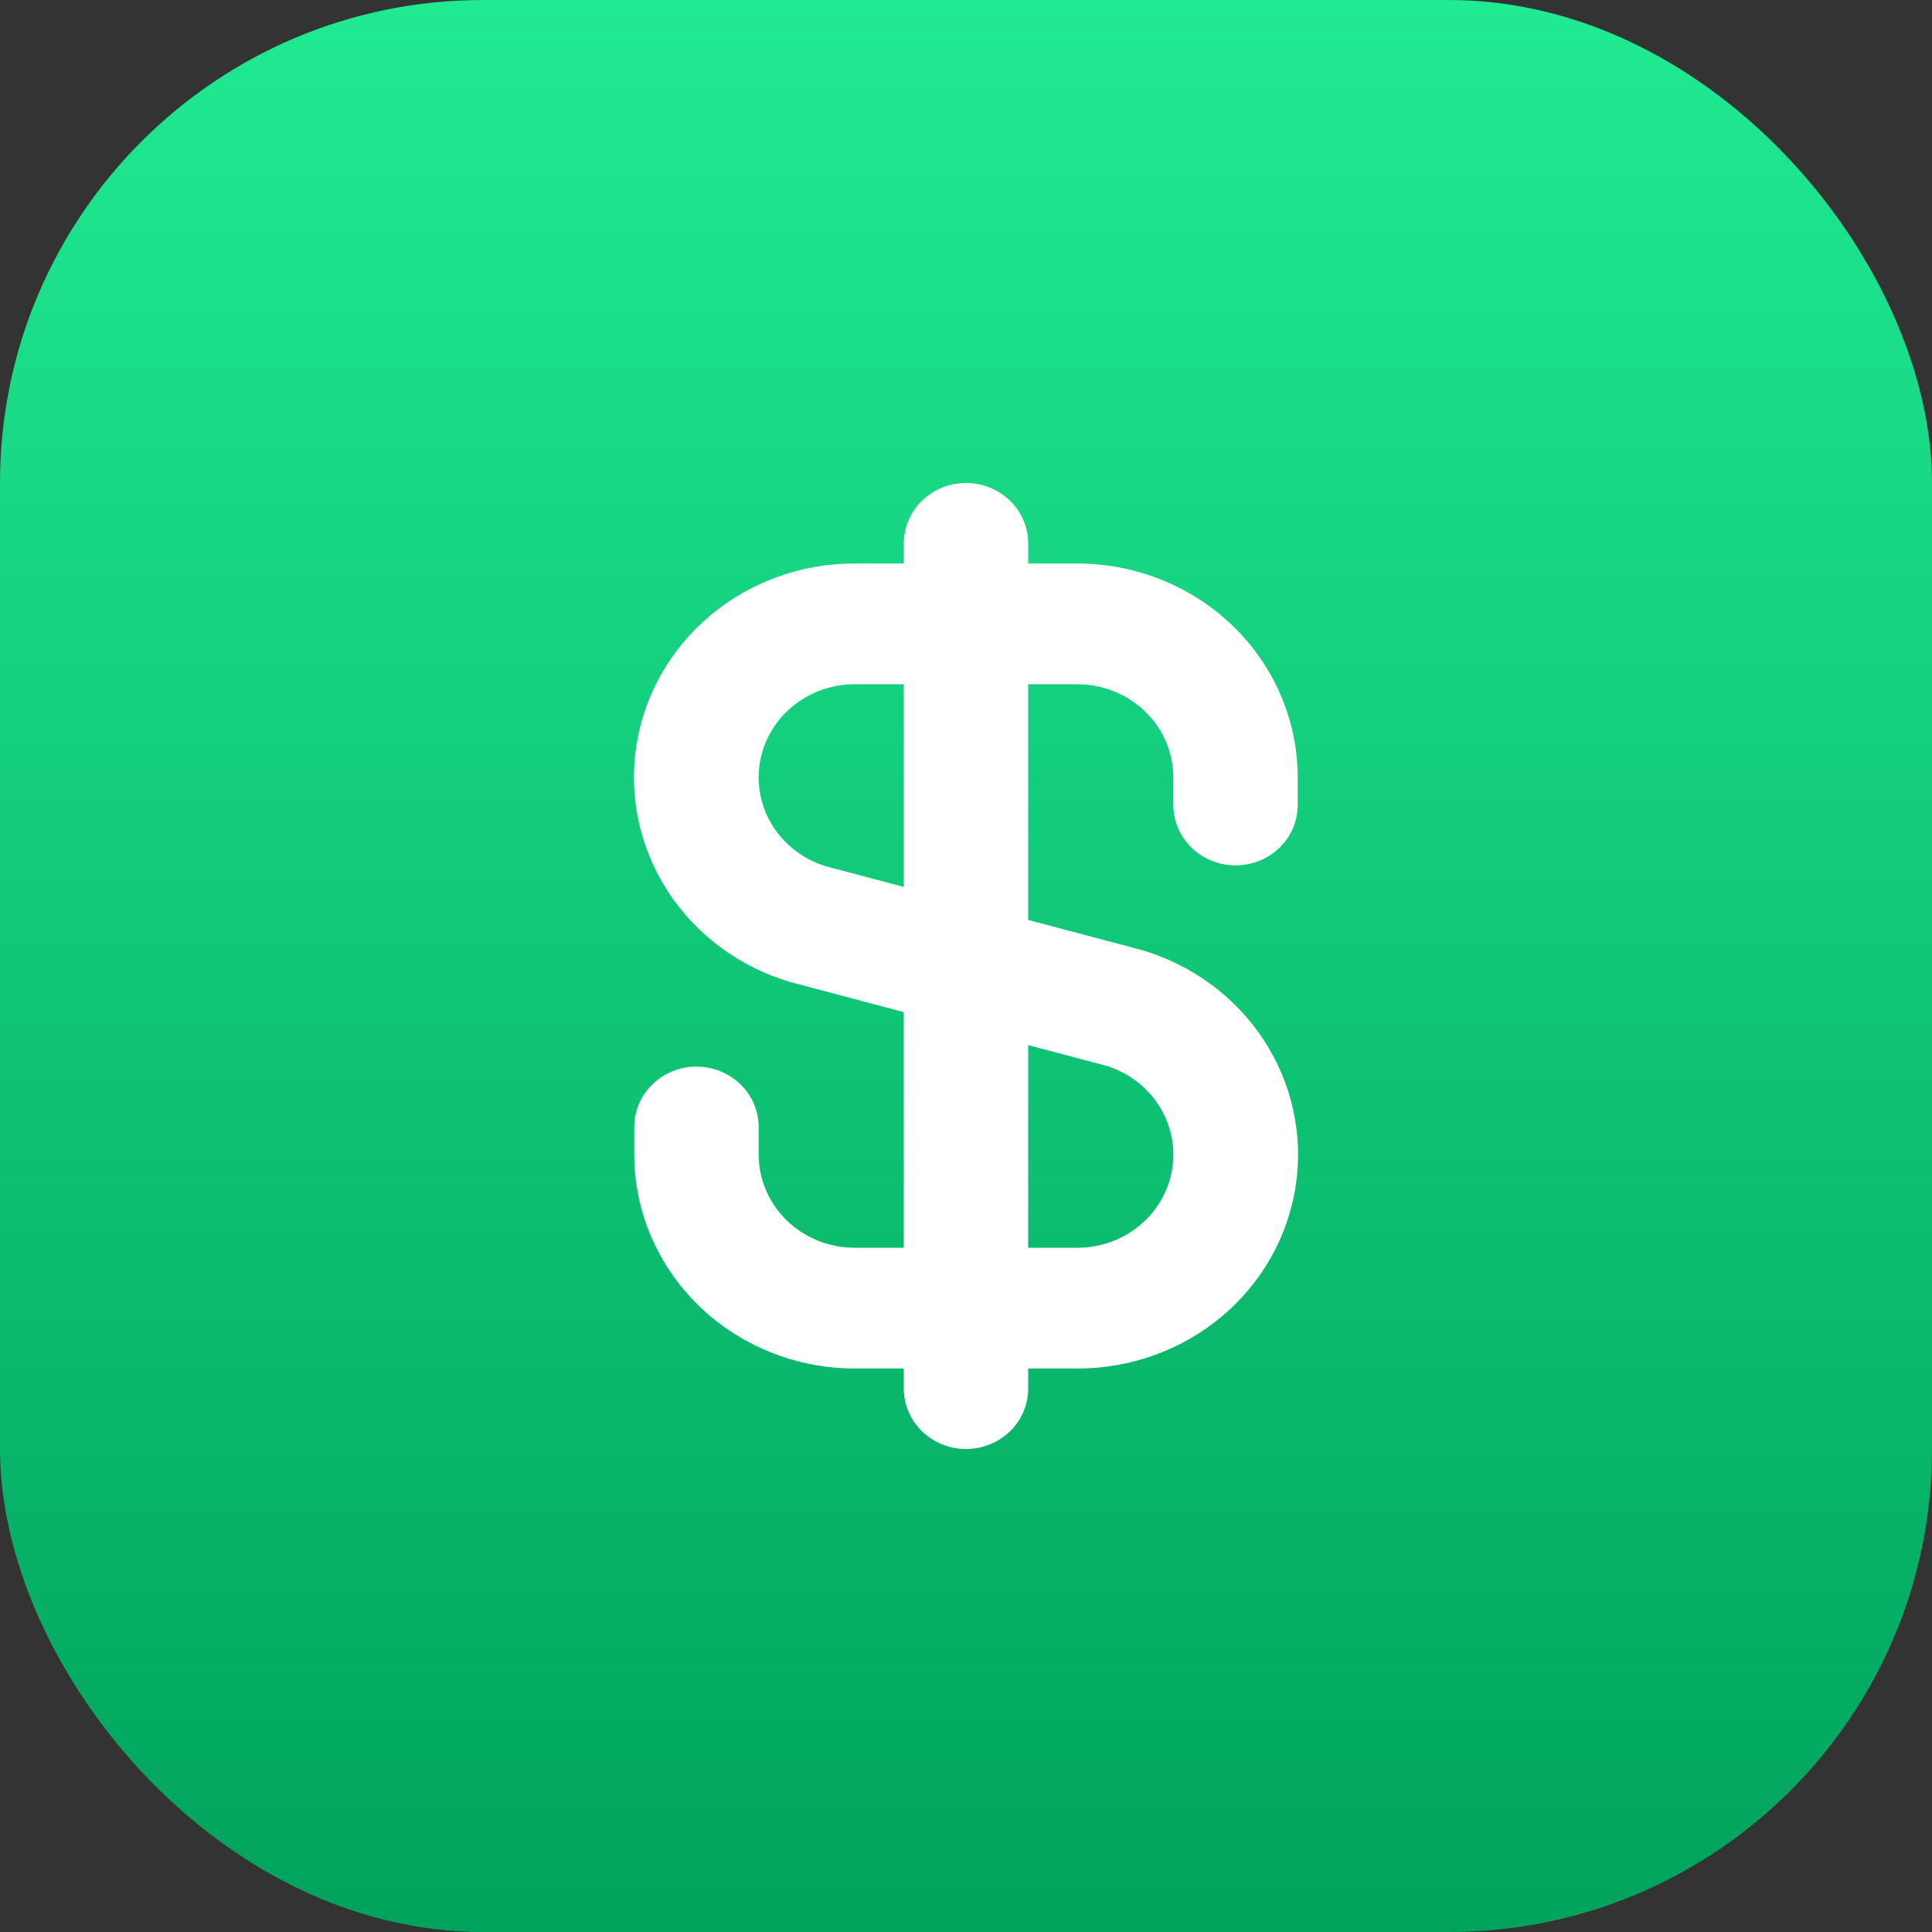
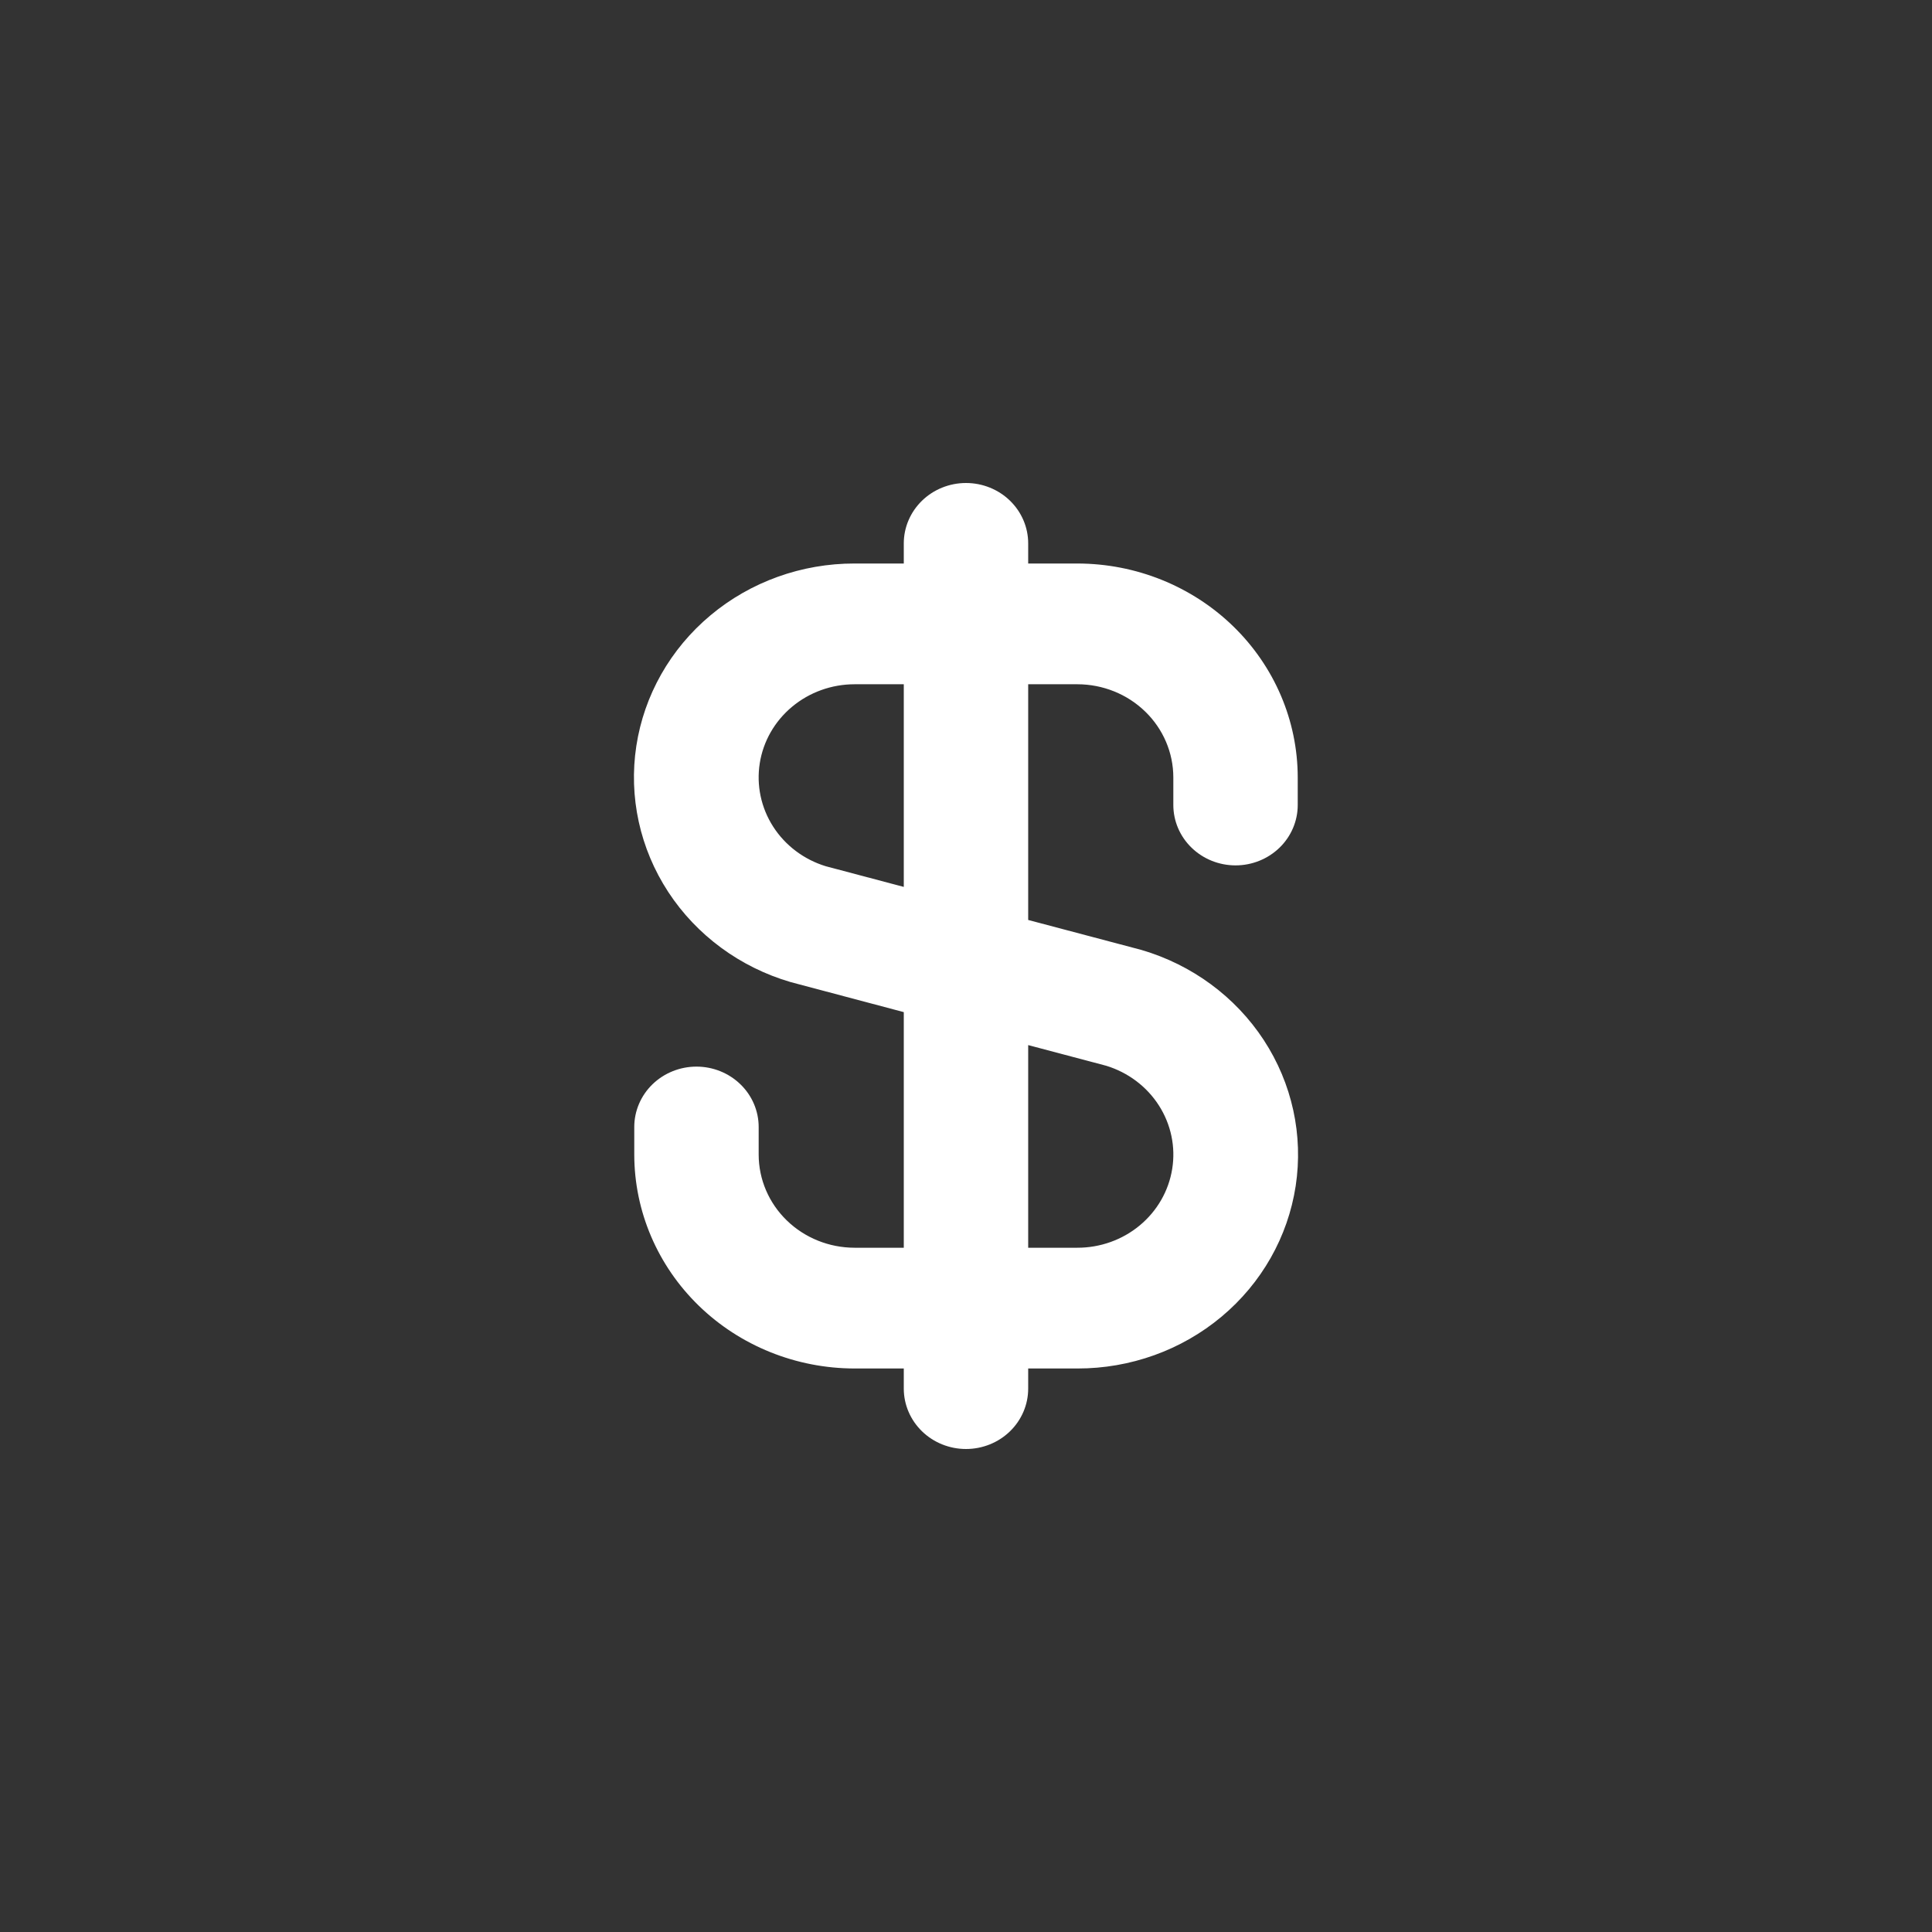
<svg xmlns="http://www.w3.org/2000/svg" width="64" height="64" viewBox="0 0 64 64" fill="none">
  <rect x="0" y="0" width="64" height="64" fill="#333333" stroke="none" />
-   <rect width="64" height="64" rx="16" fill="url(#paint0_linear_2008_758)" />
  <path d="M40.929 28.667C41.475 28.667 41.999 28.456 42.386 28.081C42.772 27.706 42.989 27.197 42.989 26.667V25.751C42.987 23.873 42.217 22.072 40.849 20.744C39.481 19.416 37.626 18.669 35.691 18.667H34.06V18C34.06 17.47 33.843 16.961 33.457 16.586C33.071 16.211 32.547 16 32 16C31.453 16 30.929 16.211 30.543 16.586C30.157 16.961 29.939 17.47 29.939 18V18.667H28.309C26.557 18.664 24.862 19.273 23.535 20.384C22.207 21.494 21.336 23.03 21.079 24.712C20.822 26.395 21.197 28.11 22.136 29.547C23.075 30.982 24.515 32.043 26.192 32.533L29.939 33.528V41.333H28.309C27.467 41.332 26.659 41.007 26.064 40.429C25.468 39.851 25.133 39.067 25.132 38.249V37.333C25.132 36.803 24.915 36.294 24.528 35.919C24.142 35.544 23.618 35.333 23.071 35.333C22.525 35.333 22.001 35.544 21.614 35.919C21.228 36.294 21.011 36.803 21.011 37.333V38.249C21.013 40.127 21.783 41.928 23.151 43.256C24.519 44.584 26.374 45.331 28.309 45.333H29.939V46C29.939 46.53 30.157 47.039 30.543 47.414C30.929 47.789 31.453 48 32 48C32.547 48 33.071 47.789 33.457 47.414C33.843 47.039 34.06 46.53 34.06 46V45.333H35.691C37.443 45.336 39.138 44.727 40.465 43.617C41.793 42.507 42.664 40.97 42.921 39.288C43.178 37.605 42.803 35.889 41.864 34.453C40.925 33.018 39.485 31.957 37.808 31.467L34.06 30.475V22.667H35.691C36.533 22.668 37.341 22.993 37.936 23.571C38.532 24.149 38.867 24.933 38.868 25.751V26.667C38.868 27.197 39.085 27.706 39.472 28.081C39.858 28.456 40.382 28.667 40.929 28.667ZM36.646 35.305C37.37 35.527 37.989 35.993 38.39 36.62C38.791 37.246 38.948 37.991 38.831 38.72C38.715 39.449 38.334 40.113 37.756 40.593C37.179 41.072 36.444 41.335 35.684 41.333H34.06V34.62L36.646 35.305ZM29.939 29.38L27.354 28.695C26.63 28.473 26.012 28.007 25.611 27.382C25.21 26.756 25.053 26.012 25.168 25.283C25.283 24.555 25.663 23.891 26.24 23.411C26.816 22.931 27.55 22.667 28.309 22.667H29.939V29.38Z" fill="white" />
  <defs>
    <linearGradient id="paint0_linear_2008_758" x1="32" y1="0" x2="32" y2="64" gradientUnits="userSpaceOnUse">
      <stop stop-color="#20EA92" />
      <stop offset="1" stop-color="#00A35C" />
    </linearGradient>
  </defs>
</svg>